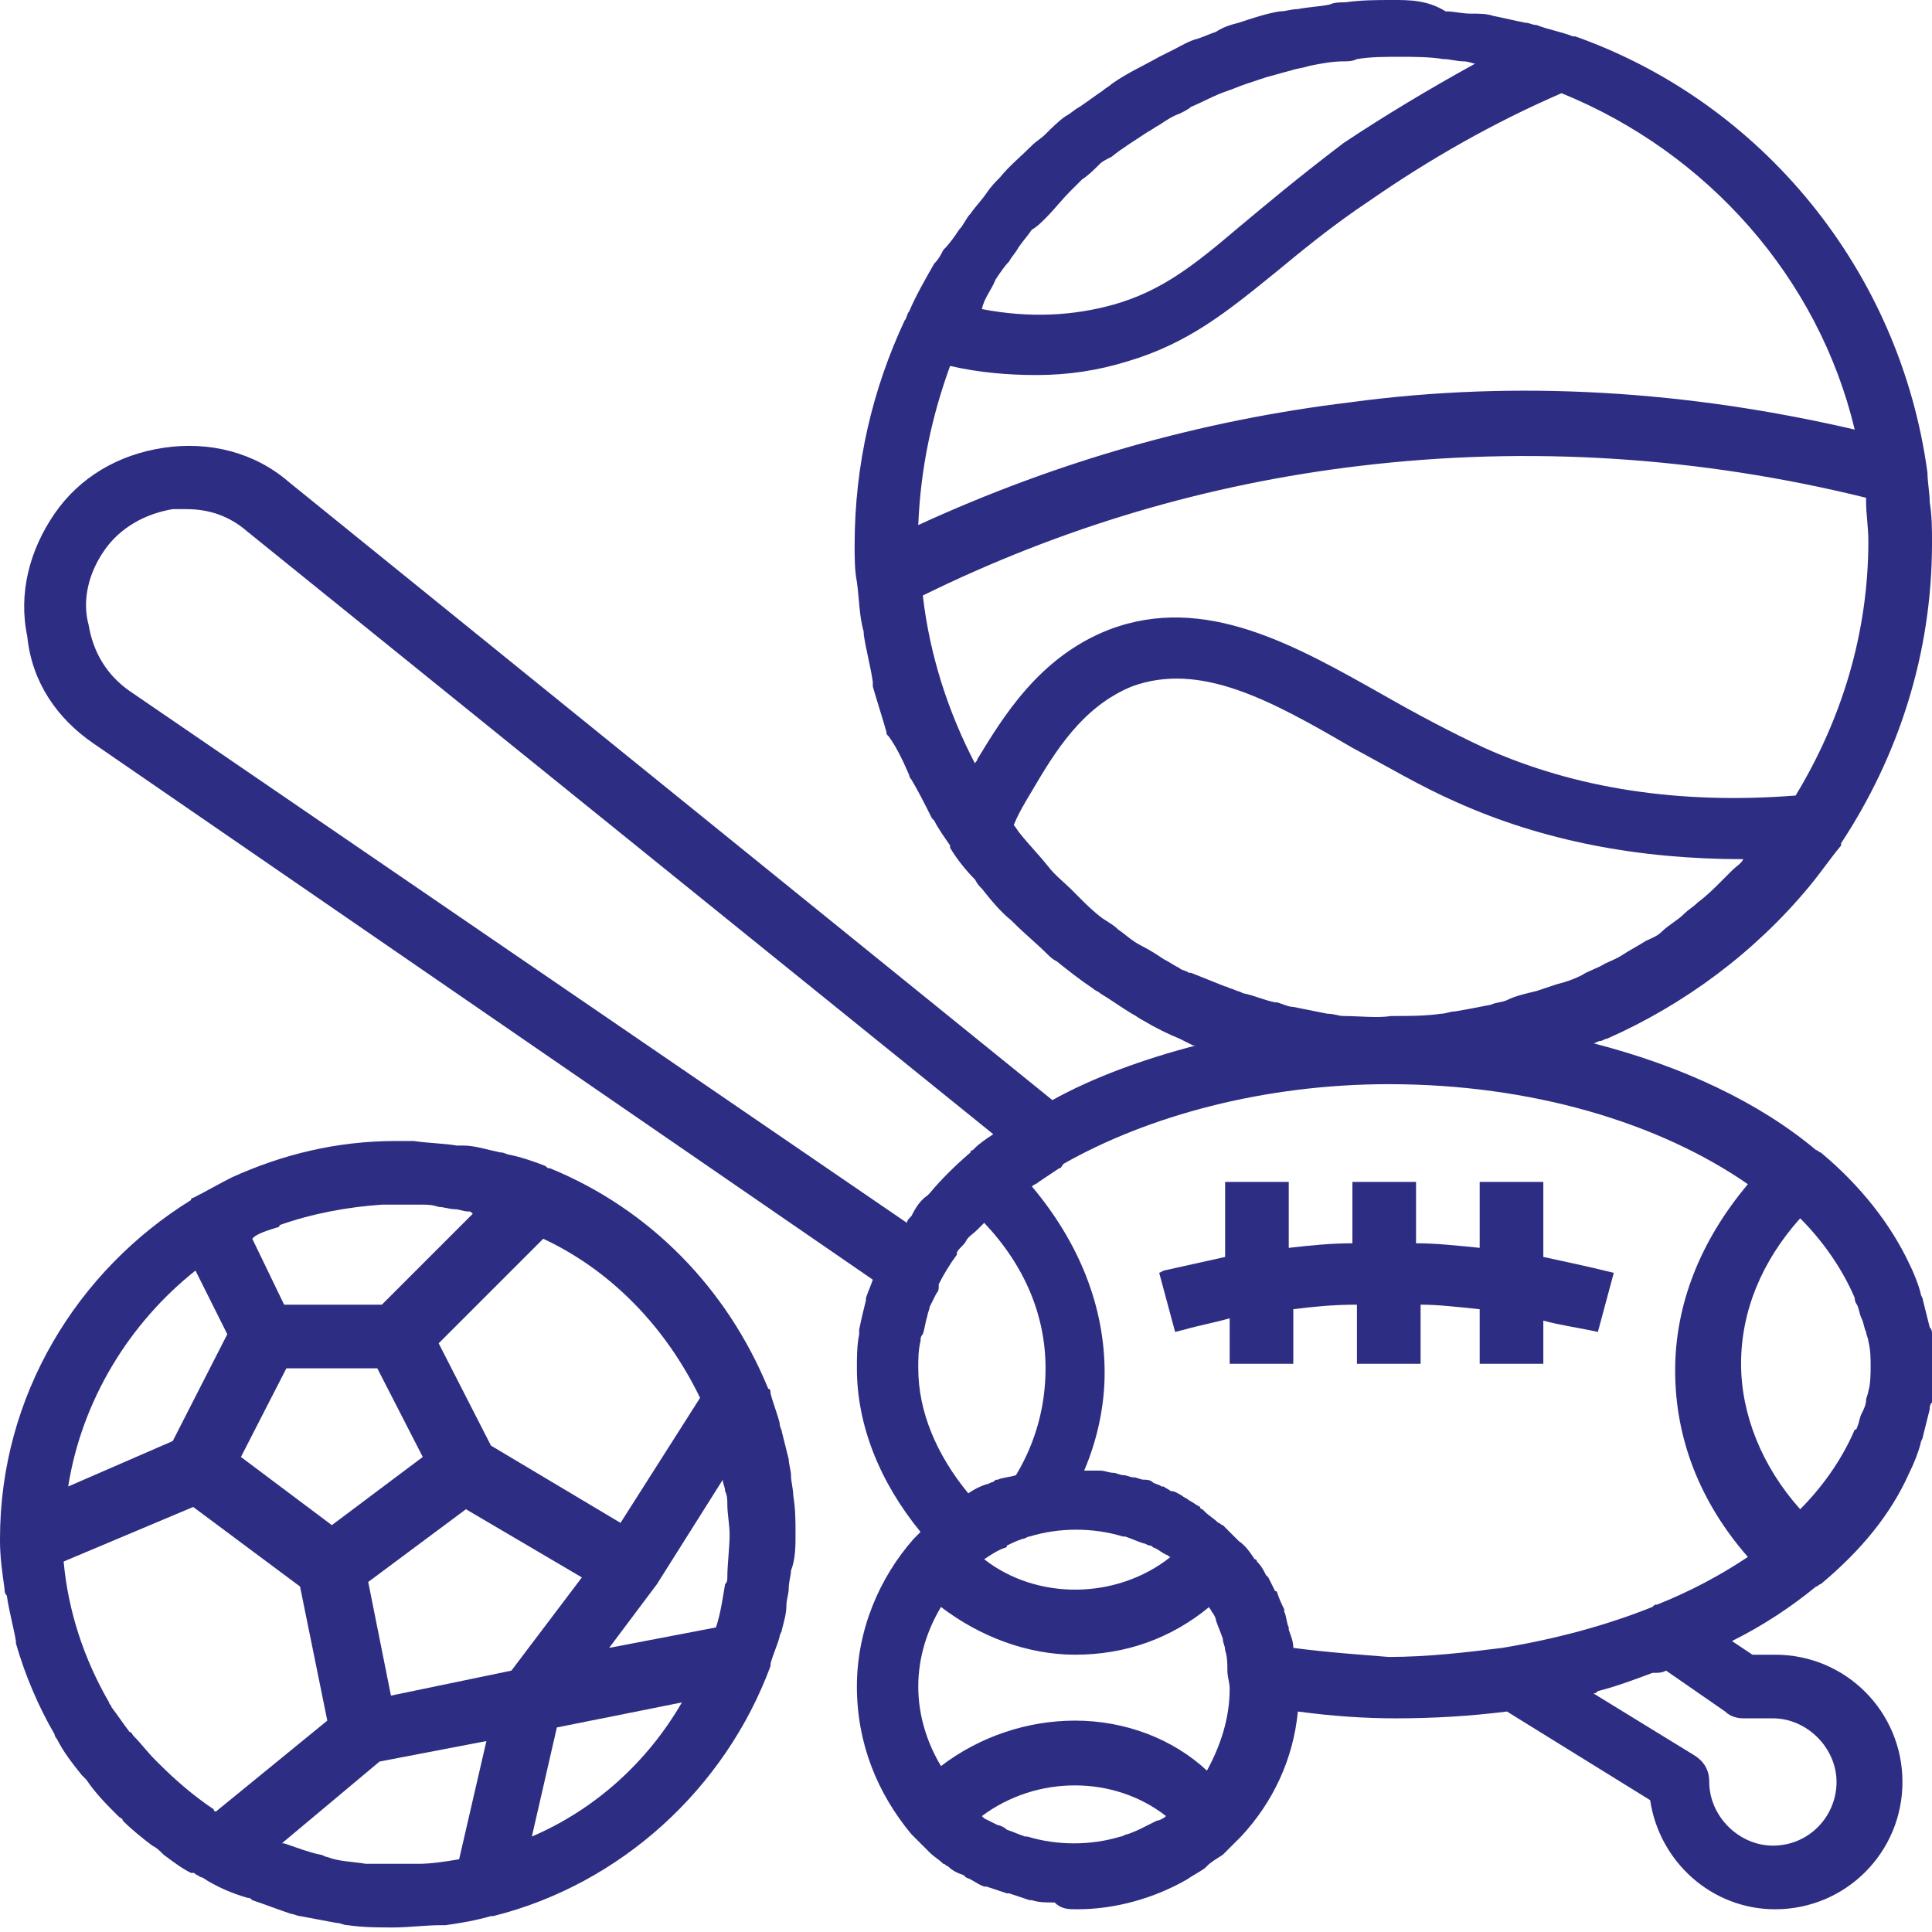
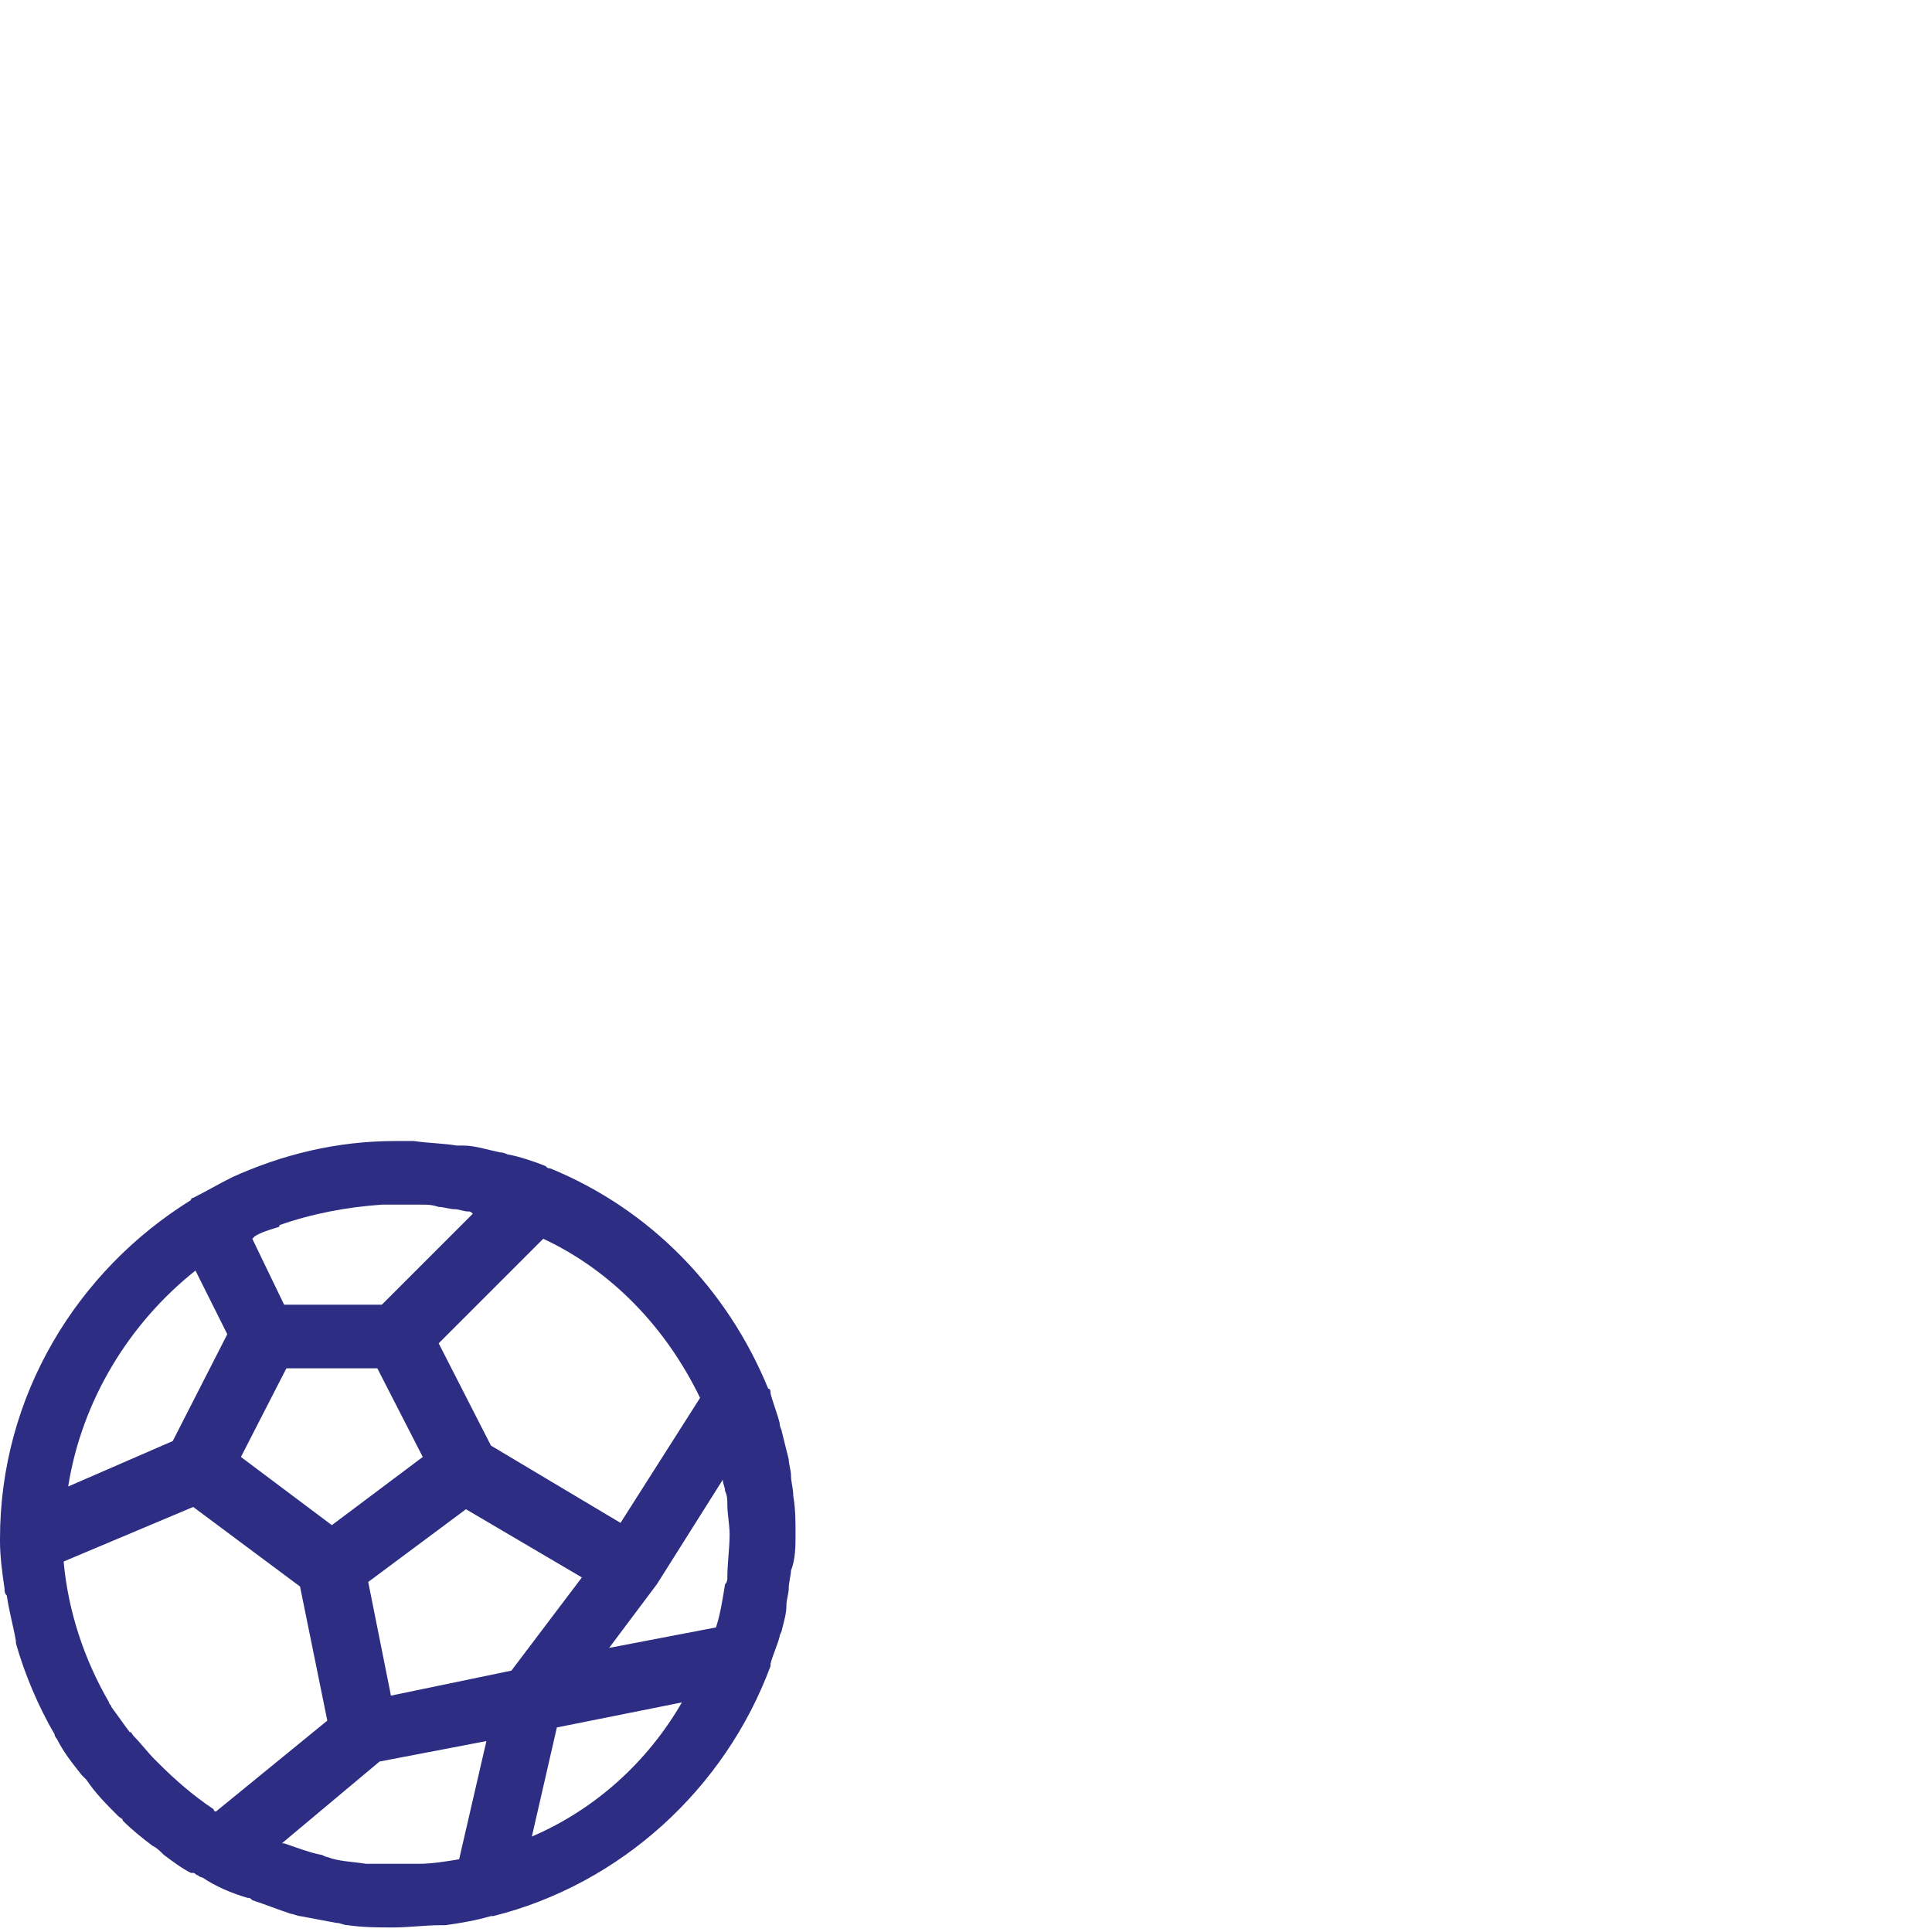
<svg xmlns="http://www.w3.org/2000/svg" version="1.1" id="Layer_1" x="0px" y="0px" viewBox="0 0 85 85" style="enable-background:new 0 0 85 85;" xml:space="preserve">
  <style type="text/css">
	.st0{fill-rule:evenodd;clip-rule:evenodd;fill:#2D2E83;}
</style>
  <g id="Design-System">
    <g id="Icons" transform="translate(-131, -1514)">
      <g id="icon-circle" transform="translate(131, 1514)">
        <g id="Group-4" transform="translate(38, 37)">
          <path id="Fill-1" class="st0" d="M-38,30.8c0,0.7,0.1,1.4,0.2,2.1c0,0.1,0,0.2,0.1,0.3c0.1,0.7,0.3,1.4,0.4,2c0,0,0,0.1,0,0.1      c0.4,1.4,1,2.8,1.7,4c0,0.1,0.1,0.2,0.1,0.2c0.3,0.6,0.7,1.1,1.1,1.6c0.1,0.1,0.1,0.1,0.2,0.2c0.4,0.6,0.9,1.1,1.4,1.6      c0.1,0.1,0.2,0.1,0.2,0.2c0.4,0.4,0.9,0.8,1.3,1.1c0.2,0.1,0.3,0.2,0.5,0.4c0.4,0.3,0.8,0.6,1.2,0.8c0,0,0,0,0.1,0      c0.1,0,0.1,0.1,0.2,0.1c0.1,0.1,0.2,0.1,0.2,0.1c0,0,0,0,0,0c0,0,0,0,0,0c0,0,0,0,0,0c0.6,0.4,1.3,0.7,2,0.9      c0.1,0,0.1,0,0.2,0.1c0.6,0.2,1.1,0.4,1.7,0.6c0.1,0,0.3,0.1,0.4,0.1c0.5,0.1,1.1,0.2,1.6,0.3c0.2,0,0.3,0.1,0.5,0.1      c0.7,0.1,1.3,0.1,2,0.1c0.7,0,1.4-0.1,2.1-0.1c0.1,0,0.1,0,0.2,0c0.7-0.1,1.3-0.2,2-0.4c0,0,0,0,0.1,0c0,0,0,0,0,0      c5.6-1.4,10.2-5.6,12.2-11c0,0,0,0,0,0c0,0,0-0.1,0-0.1c0.1-0.4,0.3-0.8,0.4-1.2c0-0.1,0.1-0.2,0.1-0.3c0.1-0.4,0.2-0.7,0.2-1.1      c0-0.2,0.1-0.5,0.1-0.7c0-0.3,0.1-0.6,0.1-0.8C-3,31.6-3,31-3,30.5c0-0.6,0-1.1-0.1-1.7c0-0.3-0.1-0.6-0.1-0.9      c0-0.2-0.1-0.5-0.1-0.7c-0.1-0.4-0.2-0.8-0.3-1.2c0-0.1-0.1-0.2-0.1-0.4c-0.1-0.4-0.3-0.9-0.4-1.3c0-0.1,0-0.2-0.1-0.2      c0,0,0,0,0,0c-1.8-4.4-5.2-7.9-9.6-9.7c0,0,0,0,0,0c-0.1,0-0.1,0-0.2-0.1c-0.5-0.2-1.1-0.4-1.6-0.5c-0.1,0-0.2-0.1-0.4-0.1      c-0.5-0.1-1.1-0.3-1.6-0.3c-0.1,0-0.2,0-0.3,0c-0.6-0.1-1.2-0.1-1.9-0.2c0,0,0,0-0.1,0c-0.2,0-0.4,0-0.7,0c-2.6,0-5,0.6-7.2,1.6      c0,0,0,0,0,0c-0.6,0.3-1.1,0.6-1.7,0.9c0,0-0.1,0-0.1,0.1c0,0,0,0,0,0c-5,3.1-8.4,8.6-8.4,14.9C-38,30.6-38,30.6-38,30.8      L-38,30.8C-38,30.7-38,30.8-38,30.8L-38,30.8z M-26.8,17.4c0.3-0.2,0.7-0.3,1-0.4c0,0,0.1,0,0.1-0.1c1.4-0.5,3-0.8,4.5-0.9      c0.1,0,0.3,0,0.4,0c0.3,0,0.5,0,0.8,0c0.2,0,0.4,0,0.6,0c0.2,0,0.4,0,0.7,0.1c0.2,0,0.5,0.1,0.7,0.1c0.2,0,0.4,0.1,0.6,0.1      c0.1,0,0.1,0,0.2,0.1l-4,4h-4.3l-1.4-2.9C-26.8,17.4-26.8,17.4-26.8,17.4L-26.8,17.4z M-9.1,32.7l2.9-4.6c0,0.2,0.1,0.3,0.1,0.5      C-6,28.8-6,29-6,29.2c0,0.4,0.1,0.9,0.1,1.3c0,0.6-0.1,1.3-0.1,1.9c0,0.1,0,0.2-0.1,0.3c-0.1,0.6-0.2,1.3-0.4,1.9l-4.7,0.9      L-9.1,32.7C-9.1,32.8-9.1,32.8-9.1,32.7L-9.1,32.7z M-17.8,44.8c-0.6,0.1-1.2,0.2-1.8,0.2c-0.2,0-0.3,0-0.5,0      c-0.5,0-0.9,0-1.3,0c-0.2,0-0.3,0-0.5,0c-0.6-0.1-1.2-0.1-1.7-0.3c-0.1,0-0.2-0.1-0.3-0.1c-0.5-0.1-1-0.3-1.6-0.5      c0,0-0.1,0-0.1,0l4.3-3.6l4.7-0.9L-17.8,44.8z M-15.5,36.5l-5.3,1.1l-1-5l4.3-3.2l5.1,3L-15.5,36.5z M-23.4,30.1l-4-3l2-3.9h4      l2,3.9L-23.4,30.1z M-29.5,29.3l4.7,3.5l1.2,5.9l-4.9,4c0,0-0.1,0-0.1-0.1c-0.9-0.6-1.7-1.3-2.4-2c-0.1-0.1-0.1-0.1-0.2-0.2      c-0.3-0.3-0.6-0.7-0.9-1c-0.1-0.1-0.1-0.2-0.2-0.2c-0.3-0.4-0.5-0.7-0.8-1.1c0-0.1-0.1-0.1-0.1-0.2c-1.1-1.9-1.8-4-2-6.2      c0,0,0,0,0,0L-29.5,29.3z M-14.6,43.8l1.1-4.8l5.5-1.1C-9.5,40.5-11.8,42.6-14.6,43.8z M-7.2,24.5l-3.5,5.5l-5.7-3.4l-2.3-4.5      l4.6-4.6C-11.1,18.9-8.7,21.4-7.2,24.5L-7.2,24.5z M-29.4,18.9l1.4,2.8l-2.4,4.7l-4.6,2C-34.4,24.6-32.3,21.2-29.4,18.9      L-29.4,18.9z" />
-           <path id="Fill-2" class="st0" d="M-33.9-4.3L0.4,19.3c-0.1,0.3-0.2,0.5-0.3,0.8c0,0,0,0,0,0.1C0,20.6-0.1,21-0.2,21.5      c0,0.1,0,0.1,0,0.2c-0.1,0.5-0.1,1-0.1,1.5v0v0c0,2.5,1,5,2.8,7.2c-0.1,0.1-0.1,0.1-0.2,0.2c0,0-0.1,0.1-0.1,0.1c0,0,0,0,0,0      c-1.5,1.7-2.5,4-2.5,6.5c0,2.5,0.9,4.7,2.4,6.5c0,0,0,0,0,0c0,0,0.1,0.1,0.1,0.1c0.2,0.2,0.4,0.4,0.5,0.5      c0.1,0.1,0.1,0.1,0.2,0.2c0.2,0.2,0.4,0.3,0.6,0.5c0.1,0,0.1,0.1,0.2,0.1c0.2,0.2,0.4,0.3,0.7,0.4c0,0,0.1,0.1,0.1,0.1      c0.3,0.1,0.5,0.3,0.8,0.4c0,0,0.1,0,0.1,0c0.3,0.1,0.6,0.2,0.9,0.3c0,0,0,0,0.1,0c0.3,0.1,0.6,0.2,0.9,0.3c0,0,0,0,0.1,0      c0.3,0.1,0.6,0.1,0.9,0.1c0,0,0.1,0,0.1,0C8.7,47,9,47,9.4,47c1.7,0,3.4-0.5,4.8-1.3c0,0,0,0,0,0c0.3-0.2,0.5-0.3,0.8-0.5      c0,0,0.1-0.1,0.1-0.1c0.2-0.2,0.4-0.3,0.7-0.5c0,0,0.1-0.1,0.1-0.1c0.2-0.2,0.4-0.4,0.6-0.6c0,0,0,0,0.1-0.1c0,0,0,0,0,0      c1.4-1.5,2.3-3.4,2.5-5.5c1.5,0.2,2.9,0.3,4.3,0.3c1.7,0,3.3-0.1,4.9-0.3l6.3,3.9c0.4,2.7,2.7,4.8,5.5,4.8      c3.1,0,5.6-2.5,5.6-5.6c0-3.1-2.5-5.6-5.6-5.6h-1l-0.9-0.6c1.4-0.7,2.6-1.5,3.7-2.4c0.1,0,0.1-0.1,0.2-0.1      c1.8-1.5,3.1-3.1,3.9-4.9c0,0,0,0,0,0c0.2-0.4,0.4-0.9,0.5-1.3c0-0.1,0.1-0.2,0.1-0.3c0.1-0.4,0.2-0.8,0.3-1.2      c0-0.1,0-0.2,0.1-0.3c0.1-0.5,0.1-1,0.1-1.5c0-0.5,0-1-0.1-1.5c0-0.1,0-0.2-0.1-0.3c-0.1-0.4-0.2-0.8-0.3-1.2      c0-0.1-0.1-0.2-0.1-0.3c-0.1-0.4-0.3-0.9-0.5-1.3c0,0,0,0,0,0c-0.8-1.7-2.1-3.4-3.9-4.9c-0.1,0-0.1-0.1-0.2-0.1      c-2.5-2.1-5.9-3.7-9.8-4.7c0.1,0,0.2-0.1,0.3-0.1c0.1,0,0.2-0.1,0.3-0.1c3.4-1.5,6.5-3.8,8.9-6.7l0,0c0.5-0.6,0.9-1.2,1.4-1.8      c0,0,0-0.1,0-0.1c2.5-3.8,4-8.3,4-13.2c0-0.6,0-1.2-0.1-1.8c0-0.4-0.1-0.9-0.1-1.3c0,0,0,0,0,0c0,0,0,0,0,0      c-1.2-8.9-7.3-16.3-15.5-19.2c0,0,0,0,0,0c0,0-0.1,0-0.1,0c-0.5-0.2-1.1-0.3-1.6-0.5c-0.2,0-0.3-0.1-0.5-0.1      c-0.5-0.1-0.9-0.2-1.4-0.3c-0.3-0.1-0.6-0.1-1-0.1c-0.4,0-0.7-0.1-1.1-0.1C24.8-37,24-37,23.3-37c-0.7,0-1.4,0-2.1,0.1      c-0.2,0-0.5,0-0.7,0.1c-0.5,0.1-0.9,0.1-1.4,0.2c-0.3,0-0.5,0.1-0.8,0.1c-0.6,0.1-1.2,0.3-1.8,0.5c-0.4,0.1-0.7,0.2-1,0.4      c-0.3,0.1-0.5,0.2-0.8,0.3c-0.4,0.1-0.7,0.3-1.1,0.5c-0.2,0.1-0.4,0.2-0.6,0.3c-0.7,0.4-1.4,0.7-2.1,1.2      c-0.1,0.1-0.3,0.2-0.4,0.3c-0.3,0.2-0.7,0.5-1,0.7c-0.2,0.1-0.4,0.3-0.6,0.4c-0.3,0.2-0.6,0.5-0.9,0.8c-0.2,0.2-0.4,0.3-0.6,0.5      c-0.5,0.5-1,0.9-1.4,1.4c-0.2,0.2-0.4,0.4-0.6,0.7c-0.2,0.3-0.5,0.6-0.7,0.9c-0.2,0.2-0.3,0.5-0.5,0.7c-0.2,0.3-0.4,0.6-0.7,0.9      c-0.1,0.2-0.2,0.4-0.4,0.6c-0.4,0.7-0.8,1.4-1.1,2.1c-0.1,0.1-0.1,0.3-0.2,0.4c0,0,0,0,0,0c-1.4,3-2.2,6.3-2.2,9.9      c0,0.5,0,1.1,0.1,1.6v0c0,0,0,0,0,0c0.1,0.7,0.1,1.5,0.3,2.2c0,0,0,0.1,0,0.1c0.1,0.7,0.3,1.4,0.4,2.1c0,0,0,0.1,0,0.2      c0.2,0.7,0.4,1.3,0.6,2c0,0.1,0,0.1,0.1,0.2C1.4-4.2,1.7-3.6,2-2.9c0,0,0,0.1,0.1,0.2C2.4-2.2,2.7-1.6,3-1c0,0,0.1,0.1,0.1,0.1      c0.2,0.4,0.5,0.8,0.7,1.1c0,0,0,0,0,0.1c0.3,0.5,0.7,1,1.1,1.4C5,1.9,5.1,2,5.2,2.1c0.4,0.5,0.8,1,1.3,1.4c0,0,0,0,0.1,0.1      c0.5,0.5,1,0.9,1.5,1.4c0.1,0.1,0.2,0.2,0.4,0.3c0.5,0.4,1,0.8,1.6,1.2c0.1,0.1,0.2,0.1,0.3,0.2c0.5,0.3,0.9,0.6,1.4,0.9      c0.2,0.1,0.3,0.2,0.5,0.3c0.5,0.3,1.1,0.6,1.6,0.8c0.2,0.1,0.4,0.2,0.6,0.3c0,0,0.1,0,0.1,0c-2.3,0.6-4.5,1.4-6.3,2.4      l-33.6-27.2c-1.5-1.3-3.5-1.8-5.5-1.5c-2,0.3-3.7,1.3-4.8,2.9c-1.1,1.6-1.6,3.5-1.2,5.4C-36.6-7-35.5-5.4-33.9-4.3L-33.9-4.3z       M13.3,42.9c-0.1,0.1-0.3,0.2-0.4,0.2c-0.2,0.1-0.4,0.2-0.6,0.3c-0.2,0.1-0.4,0.2-0.7,0.3c-0.1,0-0.2,0.1-0.3,0.1      c-1.3,0.4-2.8,0.4-4.1,0c0,0-0.1,0-0.1,0c-0.3-0.1-0.5-0.2-0.8-0.3c-0.1-0.1-0.3-0.2-0.4-0.2c-0.2-0.1-0.4-0.2-0.6-0.3      c0,0-0.1-0.1-0.1-0.1C7.6,41.1,11,41.1,13.3,42.9C13.4,42.9,13.3,42.9,13.3,42.9L13.3,42.9z M9.3,38.7c-2.1,0-4.2,0.7-5.9,2      c-0.6-1-1-2.2-1-3.5c0-1.3,0.4-2.5,1-3.5c1.7,1.3,3.8,2.1,5.9,2.1c2.2,0,4.2-0.7,5.9-2.1c0,0.1,0.1,0.1,0.1,0.2      c0.1,0.1,0.2,0.3,0.2,0.4c0.1,0.3,0.2,0.5,0.3,0.8c0,0.2,0.1,0.3,0.1,0.5c0.1,0.3,0.1,0.6,0.1,0.9c0,0.3,0.1,0.5,0.1,0.8      c0,1.3-0.4,2.5-1,3.6C13.6,39.5,11.5,38.7,9.3,38.7L9.3,38.7z M5.3,31.6c0.3-0.2,0.6-0.4,0.9-0.5c0,0,0.1,0,0.1-0.1      c0.2-0.1,0.4-0.2,0.7-0.3c0.1,0,0.2-0.1,0.3-0.1c1.3-0.4,2.8-0.4,4.1,0c0,0,0.1,0,0.1,0c0.3,0.1,0.5,0.2,0.8,0.3      c0.1,0,0.2,0.1,0.3,0.1c0.1,0,0.1,0.1,0.2,0.1c0.2,0.1,0.3,0.2,0.5,0.3c0.1,0,0.1,0.1,0.2,0.1C11.1,33.4,7.6,33.4,5.3,31.6      C5.3,31.6,5.3,31.6,5.3,31.6L5.3,31.6z M6.7,27.9C6.6,27.9,6.6,27.9,6.7,27.9C6.4,28,6.1,28,5.9,28.1c-0.1,0-0.1,0-0.2,0.1      c-0.1,0-0.2,0.1-0.3,0.1h0c-0.3,0.1-0.5,0.2-0.8,0.4c-1.4-1.7-2.2-3.6-2.2-5.5c0-0.4,0-0.8,0.1-1.2c0-0.1,0-0.2,0.1-0.3      c0.1-0.3,0.1-0.5,0.2-0.8c0-0.1,0.1-0.3,0.1-0.4c0.1-0.2,0.2-0.4,0.3-0.6c0.1-0.1,0.1-0.2,0.1-0.3c0,0,0,0,0-0.1      c0.2-0.4,0.5-0.9,0.8-1.3c0,0,0-0.1,0-0.1c0.1-0.2,0.3-0.3,0.4-0.5c0.1-0.2,0.3-0.3,0.5-0.5l0,0c0.1-0.1,0.2-0.2,0.3-0.3      C7.1,18.7,8,20.9,8,23.2C8,24.8,7.6,26.4,6.7,27.9L6.7,27.9z M18.9,35.5c0-0.3-0.1-0.5-0.2-0.8c0,0,0,0,0-0.1      c-0.1-0.2-0.1-0.5-0.2-0.7c0,0,0-0.1,0-0.1c-0.1-0.2-0.2-0.4-0.3-0.7c0,0,0-0.1-0.1-0.1c-0.1-0.2-0.2-0.4-0.3-0.6      c0,0-0.1-0.1-0.1-0.1c-0.1-0.2-0.2-0.4-0.4-0.6c0,0,0-0.1-0.1-0.1c-0.2-0.3-0.4-0.6-0.7-0.8c0,0,0,0,0,0l-0.1-0.1      c-0.2-0.2-0.4-0.4-0.6-0.6c-0.1,0-0.1-0.1-0.2-0.1c-0.2-0.2-0.4-0.3-0.6-0.5c0,0-0.1-0.1-0.1-0.1c0,0-0.1,0-0.1-0.1      c-0.2-0.1-0.3-0.2-0.5-0.3c-0.1-0.1-0.2-0.1-0.3-0.2c-0.2-0.1-0.3-0.2-0.5-0.2c-0.1-0.1-0.2-0.1-0.3-0.2c0,0,0,0-0.1,0h0      c-0.1-0.1-0.3-0.1-0.4-0.2c-0.1-0.1-0.3-0.1-0.4-0.1c-0.1,0-0.3-0.1-0.4-0.1c-0.2,0-0.3-0.1-0.5-0.1c-0.1,0-0.3-0.1-0.4-0.1      c-0.2,0-0.4-0.1-0.6-0.1c-0.1,0-0.2,0-0.2,0h0c0,0-0.1,0-0.1,0c-0.1,0-0.3,0-0.4,0c0.6-1.4,0.9-2.9,0.9-4.3      c0-2.9-1.1-5.7-3.2-8.2c0.1-0.1,0.2-0.1,0.3-0.2c0.3-0.2,0.6-0.4,0.9-0.6c0.1,0,0.1-0.1,0.2-0.2c3.7-2.1,8.8-3.5,14.3-3.5      c6.3,0,11.9,1.7,15.8,4.4c-2.1,2.5-3.2,5.3-3.2,8.2c0,3,1.1,5.8,3.2,8.2c-1.2,0.8-2.5,1.5-4,2.1c-0.1,0-0.1,0-0.2,0.1      c-2,0.8-4.2,1.4-6.6,1.8c0,0,0,0,0,0c-1.6,0.2-3.3,0.4-5,0.4C21.9,35.8,20.4,35.7,18.9,35.5L18.9,35.5z M21.1,7.7      c-0.2,0-0.4-0.1-0.7-0.1h0c-0.5-0.1-1-0.2-1.5-0.3c-0.2,0-0.4-0.1-0.7-0.2c0,0-0.1,0-0.1,0c-0.5-0.1-0.9-0.3-1.4-0.4      c-0.2-0.1-0.3-0.1-0.5-0.2c-0.1,0-0.2-0.1-0.3-0.1c-0.5-0.2-1-0.4-1.5-0.6c0,0,0,0-0.1,0c-0.1-0.1-0.3-0.1-0.4-0.2      c-0.2-0.1-0.5-0.3-0.7-0.4c-0.3-0.2-0.6-0.4-1-0.6c-0.4-0.2-0.7-0.5-1-0.7c-0.2-0.2-0.4-0.3-0.7-0.5c-0.4-0.3-0.7-0.6-1-0.9      C9.4,2.4,9.2,2.2,9.1,2.1c-0.3-0.3-0.7-0.6-1-1c0,0,0,0,0,0C7.7,0.6,7.3,0.2,6.9-0.3c0,0,0,0,0,0C6.8-0.4,6.7-0.6,6.6-0.7      c0.2-0.5,0.5-1,0.8-1.5c1-1.7,2.2-3.7,4.4-4.6c3-1.1,6.1,0.6,9.7,2.7c1.5,0.8,3,1.7,4.6,2.4c3.8,1.7,8,2.5,12.6,2.5      c-0.1,0.2-0.3,0.3-0.5,0.5c-0.2,0.2-0.4,0.4-0.5,0.5c-0.3,0.3-0.6,0.6-1,0.9c-0.2,0.2-0.4,0.3-0.6,0.5c-0.3,0.3-0.7,0.5-1,0.8      c-0.2,0.2-0.5,0.3-0.7,0.4c-0.3,0.2-0.7,0.4-1,0.6c-0.3,0.2-0.6,0.3-0.8,0.4c-0.3,0.2-0.7,0.3-1,0.5c-0.4,0.2-0.7,0.3-1.1,0.4      c-0.3,0.1-0.6,0.2-0.9,0.3c-0.4,0.1-0.9,0.2-1.3,0.4c-0.2,0.1-0.5,0.1-0.7,0.2c-0.5,0.1-1,0.2-1.6,0.3c-0.2,0-0.4,0.1-0.6,0.1      c-0.7,0.1-1.4,0.1-2.2,0.1C22.6,7.8,21.8,7.7,21.1,7.7L21.1,7.7z M43.7,20.4c0.1,0.2,0.1,0.4,0.2,0.6c0.1,0.2,0.1,0.4,0.2,0.6      c0,0.1,0.1,0.3,0.1,0.4c0.1,0.4,0.1,0.8,0.1,1.1s0,0.8-0.1,1.1c0,0.1-0.1,0.3-0.1,0.4c0,0.2-0.1,0.4-0.2,0.6      c-0.1,0.2-0.1,0.4-0.2,0.6c0,0,0,0.1-0.1,0.1c-0.6,1.4-1.5,2.6-2.4,3.5c-1.7-1.9-2.6-4.2-2.6-6.4c0-2.3,0.9-4.5,2.6-6.4      c0.9,0.9,1.8,2.1,2.4,3.5C43.6,20.3,43.7,20.4,43.7,20.4L43.7,20.4z M35.3,36.5l2.6,1.8c0.2,0.2,0.5,0.3,0.8,0.3H40      c1.5,0,2.8,1.3,2.8,2.8c0,1.5-1.2,2.8-2.8,2.8c-1.5,0-2.8-1.3-2.8-2.8c0-0.5-0.2-0.9-0.7-1.2l-4.4-2.7c0.1,0,0.1,0,0.2-0.1      c0.8-0.2,1.6-0.5,2.4-0.8C35,36.6,35.1,36.6,35.3,36.5L35.3,36.5z M41-2c-5.1,0.4-9.7-0.3-13.7-2.1c-1.5-0.7-3-1.5-4.4-2.3      c-3.9-2.2-7.9-4.5-12.1-2.9C7.7-8.1,6.1-5.4,5-3.6c0,0.1-0.1,0.1-0.1,0.2c-1.2-2.3-2-4.8-2.3-7.4c6.1-3,12.5-4.9,19.2-5.7      c7.5-0.9,15-0.4,22.3,1.4c0,0.1,0,0.1,0,0.2c0,0.5,0.1,1.1,0.1,1.7C44.2-9.1,43-5.3,41-2L41-2z M43.6-18.1      c-7.3-1.7-14.8-2.2-22.2-1.2c-6.6,0.8-12.9,2.6-19,5.4c0.1-2.5,0.6-4.8,1.4-7c1.3,0.3,2.6,0.4,3.8,0.4c1.4,0,2.7-0.2,4-0.6      c2.7-0.8,4.4-2.2,6.5-3.9c1.1-0.9,2.4-2,4.2-3.2c2.6-1.8,5.4-3.4,8.4-4.7C37.1-30.3,42-24.8,43.6-18.1L43.6-18.1z M5.8-24.7      c0.2-0.3,0.4-0.6,0.6-0.8c0.1-0.2,0.3-0.4,0.4-0.6c0.2-0.3,0.4-0.5,0.6-0.8C7.6-27,7.8-27.2,8-27.4c0.4-0.4,0.7-0.8,1.1-1.2      c0.2-0.2,0.3-0.3,0.5-0.5c0.3-0.2,0.5-0.4,0.8-0.7c0.1-0.1,0.3-0.2,0.5-0.3c0.5-0.4,1-0.7,1.6-1.1c0.2-0.1,0.3-0.2,0.5-0.3      c0.3-0.2,0.6-0.4,0.9-0.5c0.2-0.1,0.4-0.2,0.5-0.3c0.5-0.2,1-0.5,1.6-0.7c0.3-0.1,0.5-0.2,0.8-0.3c0.3-0.1,0.6-0.2,0.9-0.3      c0.4-0.1,0.7-0.2,1.1-0.3c0.3-0.1,0.5-0.1,0.8-0.2c0.5-0.1,1-0.2,1.5-0.2c0.2,0,0.4,0,0.6-0.1c0.6-0.1,1.2-0.1,1.9-0.1      c0.6,0,1.3,0,1.9,0.1c0.3,0,0.6,0.1,0.9,0.1c0.2,0,0.4,0.1,0.5,0.1c-2,1.1-4,2.3-5.8,3.5C19-29.1,17.7-28,16.5-27      c-2,1.7-3.4,2.8-5.5,3.4c-1.8,0.5-3.7,0.6-5.8,0.2C5.3-23.9,5.6-24.2,5.8-24.7C5.8-24.6,5.8-24.7,5.8-24.7L5.8-24.7z       M-33.4-12.8c0.7-1,1.8-1.6,3-1.8c0.2,0,0.4,0,0.6,0c1,0,1.9,0.3,2.7,1L5.7,12.9c-0.3,0.2-0.6,0.4-0.8,0.6c0,0,0,0,0,0l0,0      l-0.1,0.1c0,0-0.1,0-0.1,0.1c-0.7,0.6-1.3,1.2-1.8,1.8c0,0-0.1,0.1-0.1,0.1c-0.3,0.2-0.5,0.5-0.7,0.9c-0.1,0.1-0.2,0.2-0.2,0.3      L-32.3-6.6c-1-0.7-1.6-1.7-1.8-2.9C-34.4-10.6-34.1-11.8-33.4-12.8L-33.4-12.8z" />
-           <path id="Fill-3" class="st0" d="M27.1,20.6V23h2.8v-1.9c0.7,0.2,1.5,0.3,2.4,0.5L33,19c-1.2-0.3-2.2-0.5-3.1-0.7V15h-2.8v2.9      c-1-0.1-1.9-0.2-2.8-0.2V15h-2.8v2.7c-1,0-1.9,0.1-2.8,0.2V15h-2.8v3.3c-0.9,0.2-1.8,0.4-2.7,0.6L13,19l0.7,2.6l0.4-0.1      c0.7-0.2,1.3-0.3,2-0.5v2h2.8v-2.4c0.8-0.1,1.7-0.2,2.8-0.2V23h2.8v-2.6C25.3,20.4,26.1,20.5,27.1,20.6L27.1,20.6z" />
        </g>
      </g>
    </g>
  </g>
</svg>